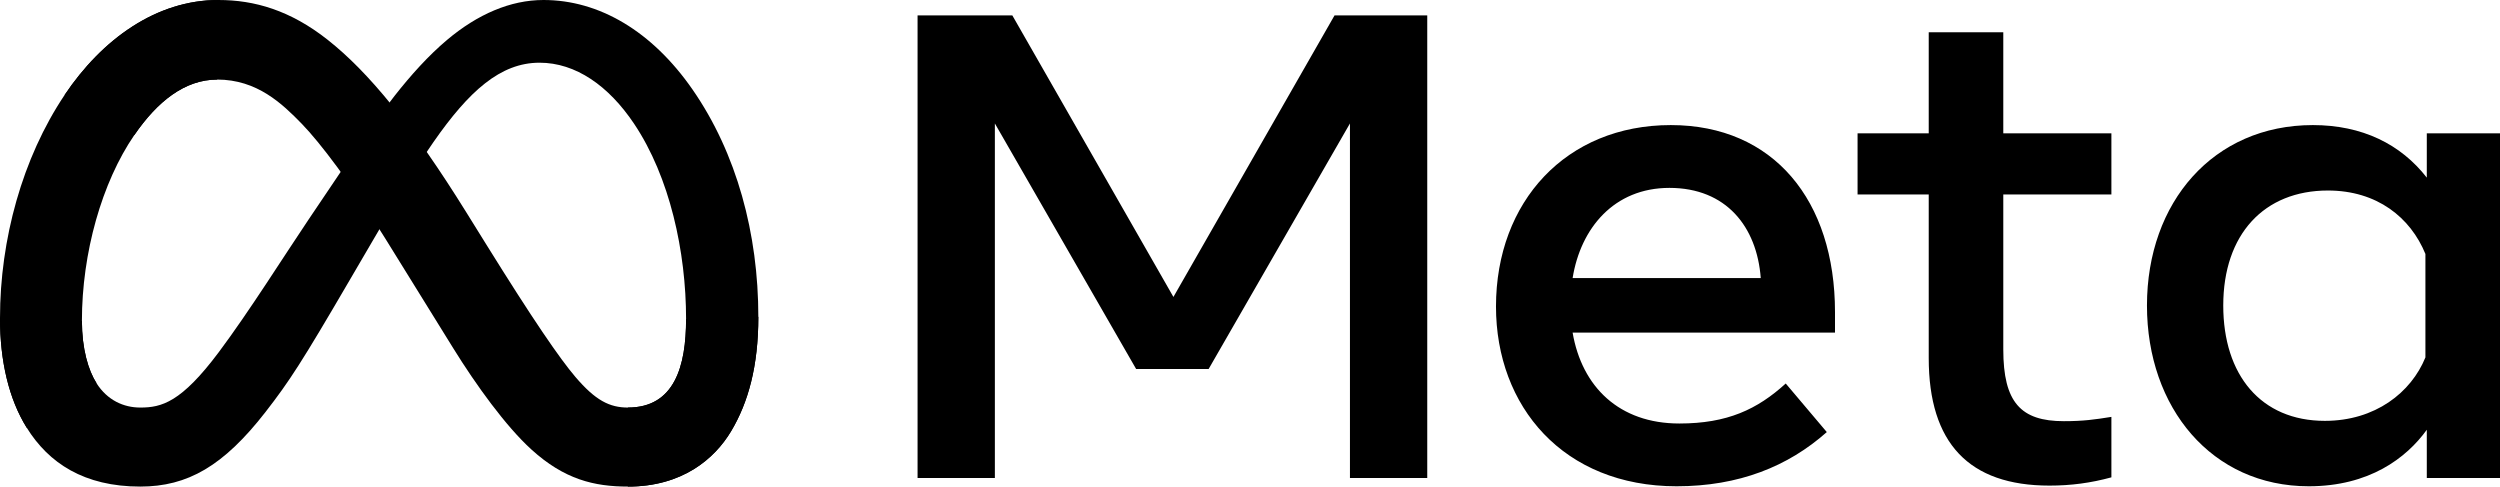
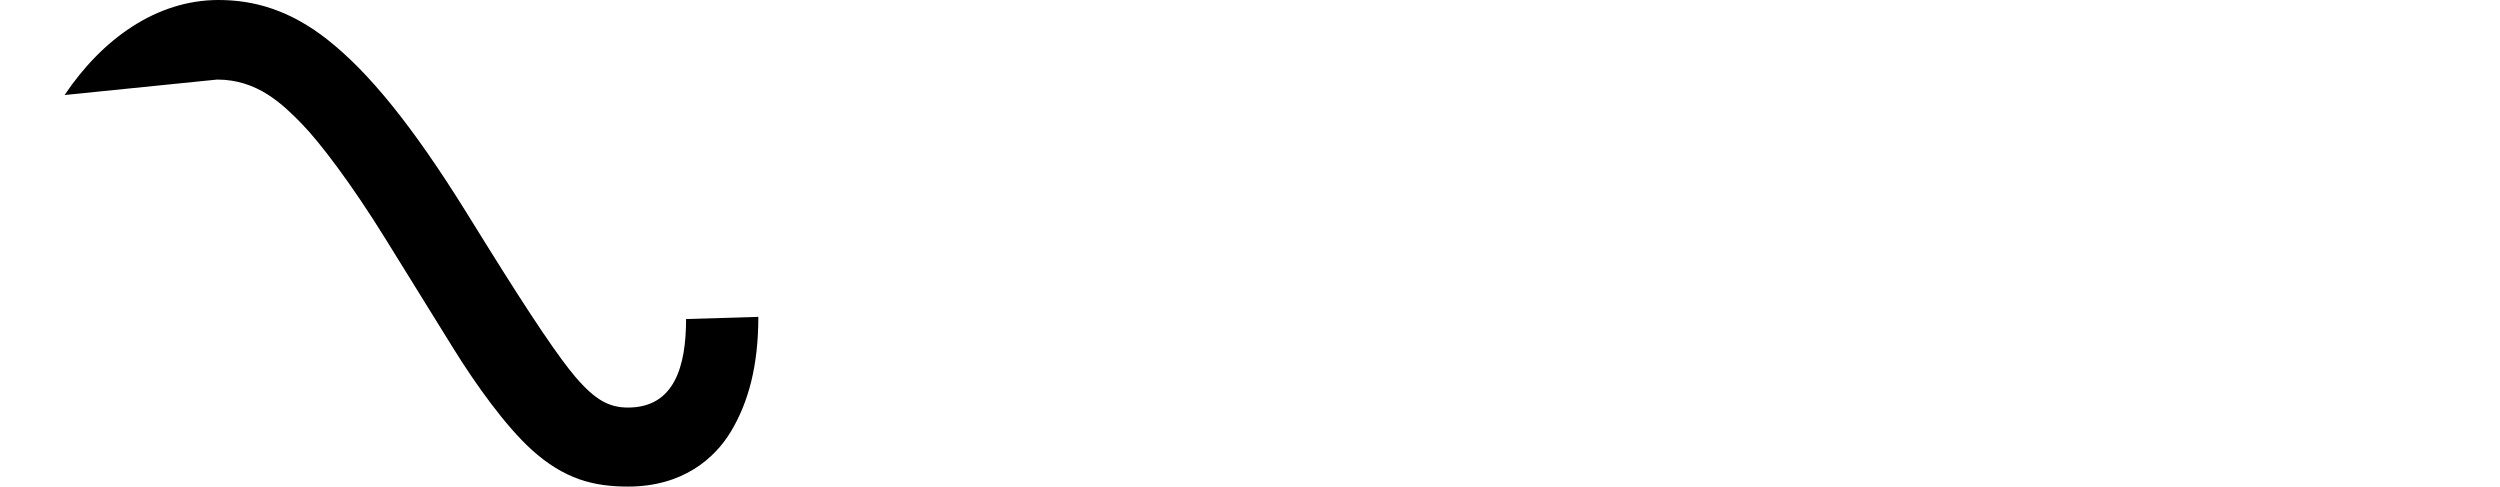
<svg xmlns="http://www.w3.org/2000/svg" width="149" height="29" viewBox="0 0 149 29" fill="none">
  <g clip-path="url(#clip0_4_158)">
-     <path d="M4.882 19.125C4.882 20.792 5.261 22.072 5.756 22.846C6.405 23.86 7.373 24.29 8.36 24.29C9.633 24.29 10.798 23.985 13.042 20.986C14.84 18.583 16.959 15.209 18.384 13.094L20.799 9.511C22.476 7.022 24.417 4.256 26.642 2.381C28.459 0.85 30.419 0 32.392 0C35.703 0 38.858 1.854 41.272 5.331C43.914 9.139 45.197 13.935 45.197 18.885C45.197 21.827 44.596 23.989 43.575 25.698C42.588 27.35 40.664 29 37.428 29V24.29C40.199 24.29 40.89 21.831 40.89 19.015C40.89 15.004 39.922 10.552 37.789 7.371C36.276 5.115 34.314 3.737 32.156 3.737C29.822 3.737 27.944 5.437 25.833 8.469C24.711 10.08 23.559 12.043 22.265 14.259L20.841 16.695C17.981 21.595 17.256 22.711 15.826 24.553C13.319 27.778 11.178 29 8.36 29C5.017 29 2.903 27.602 1.594 25.494C0.525 23.777 0 21.524 0 18.956L4.882 19.125Z" fill="black" />
-     <path d="M3.849 5.663C6.087 2.331 9.317 0 13.022 0C15.167 0 17.3 0.613 19.527 2.37C21.963 4.291 24.56 7.453 27.799 12.666L28.961 14.536C31.765 19.049 33.36 21.37 34.294 22.465C35.494 23.871 36.335 24.29 37.428 24.29C40.199 24.29 40.89 21.831 40.89 19.015L45.197 18.885C45.197 21.827 44.596 23.989 43.575 25.698C42.588 27.35 40.664 29 37.428 29C35.416 29 33.633 28.578 31.663 26.782C30.147 25.403 28.376 22.954 27.013 20.753L22.96 14.211C20.926 10.929 19.06 8.481 17.981 7.373C16.819 6.181 15.326 4.742 12.943 4.742C11.015 4.742 9.377 6.049 8.006 8.049L3.849 5.663Z" fill="black" />
-     <path d="M12.943 4.742C11.015 4.742 9.377 6.049 8.006 8.049C6.068 10.874 4.882 15.083 4.882 19.125C4.882 20.792 5.261 22.072 5.756 22.846L1.594 25.494C0.525 23.777 0 21.524 0 18.956C0 14.287 1.327 9.421 3.849 5.663C6.087 2.331 9.317 0 13.022 0L12.943 4.742Z" fill="black" />
-     <path d="M54.687 0.917H60.334L69.936 17.698L79.539 0.917H85.064V28.49H80.457V7.358L72.035 21.991H67.713L59.294 7.358V28.49H54.687V0.917ZM99.498 11.198C96.195 11.198 94.205 13.6 93.728 16.574H104.941C104.71 13.51 102.881 11.198 99.498 11.198ZM89.161 18.268C89.161 12.01 93.348 7.455 99.579 7.455C105.707 7.455 109.366 11.952 109.366 18.602V19.825H93.728C94.283 23.06 96.506 25.241 100.089 25.241C102.948 25.241 104.735 24.398 106.43 22.857L108.877 25.752C106.571 27.8 103.638 28.982 99.926 28.982C93.182 28.982 89.161 24.231 89.161 18.268ZM114.952 11.592H110.711V7.948H114.952V1.922H119.396V7.948H125.839V11.592H119.396V20.828C119.396 23.982 120.44 25.102 123.005 25.102C124.176 25.102 124.847 25.005 125.839 24.846V28.45C124.604 28.787 123.425 28.942 122.149 28.942C117.35 28.942 114.952 26.41 114.952 21.34V11.592ZM144.555 15.136C143.662 12.959 141.671 11.355 138.744 11.355C134.941 11.355 132.506 13.963 132.506 18.209C132.506 22.35 134.748 25.083 138.562 25.083C141.561 25.083 143.702 23.397 144.555 21.301V15.136ZM149 28.49H144.637V25.614C143.417 27.307 141.198 28.982 137.603 28.982C131.823 28.982 127.959 24.307 127.959 18.209C127.959 12.054 131.915 7.455 137.849 7.455C140.781 7.455 143.082 8.588 144.637 10.587V7.948H149V28.49Z" fill="black" />
+     <path d="M3.849 5.663C6.087 2.331 9.317 0 13.022 0C15.167 0 17.3 0.613 19.527 2.37C21.963 4.291 24.56 7.453 27.799 12.666L28.961 14.536C31.765 19.049 33.36 21.37 34.294 22.465C35.494 23.871 36.335 24.29 37.428 24.29C40.199 24.29 40.89 21.831 40.89 19.015L45.197 18.885C45.197 21.827 44.596 23.989 43.575 25.698C42.588 27.35 40.664 29 37.428 29C35.416 29 33.633 28.578 31.663 26.782C30.147 25.403 28.376 22.954 27.013 20.753L22.96 14.211C20.926 10.929 19.06 8.481 17.981 7.373C16.819 6.181 15.326 4.742 12.943 4.742L3.849 5.663Z" fill="black" />
  </g>
  <defs>
    <clipPath id="clip0_4_158">
      <rect width="149" height="29" fill="white" />
    </clipPath>
  </defs>
</svg>